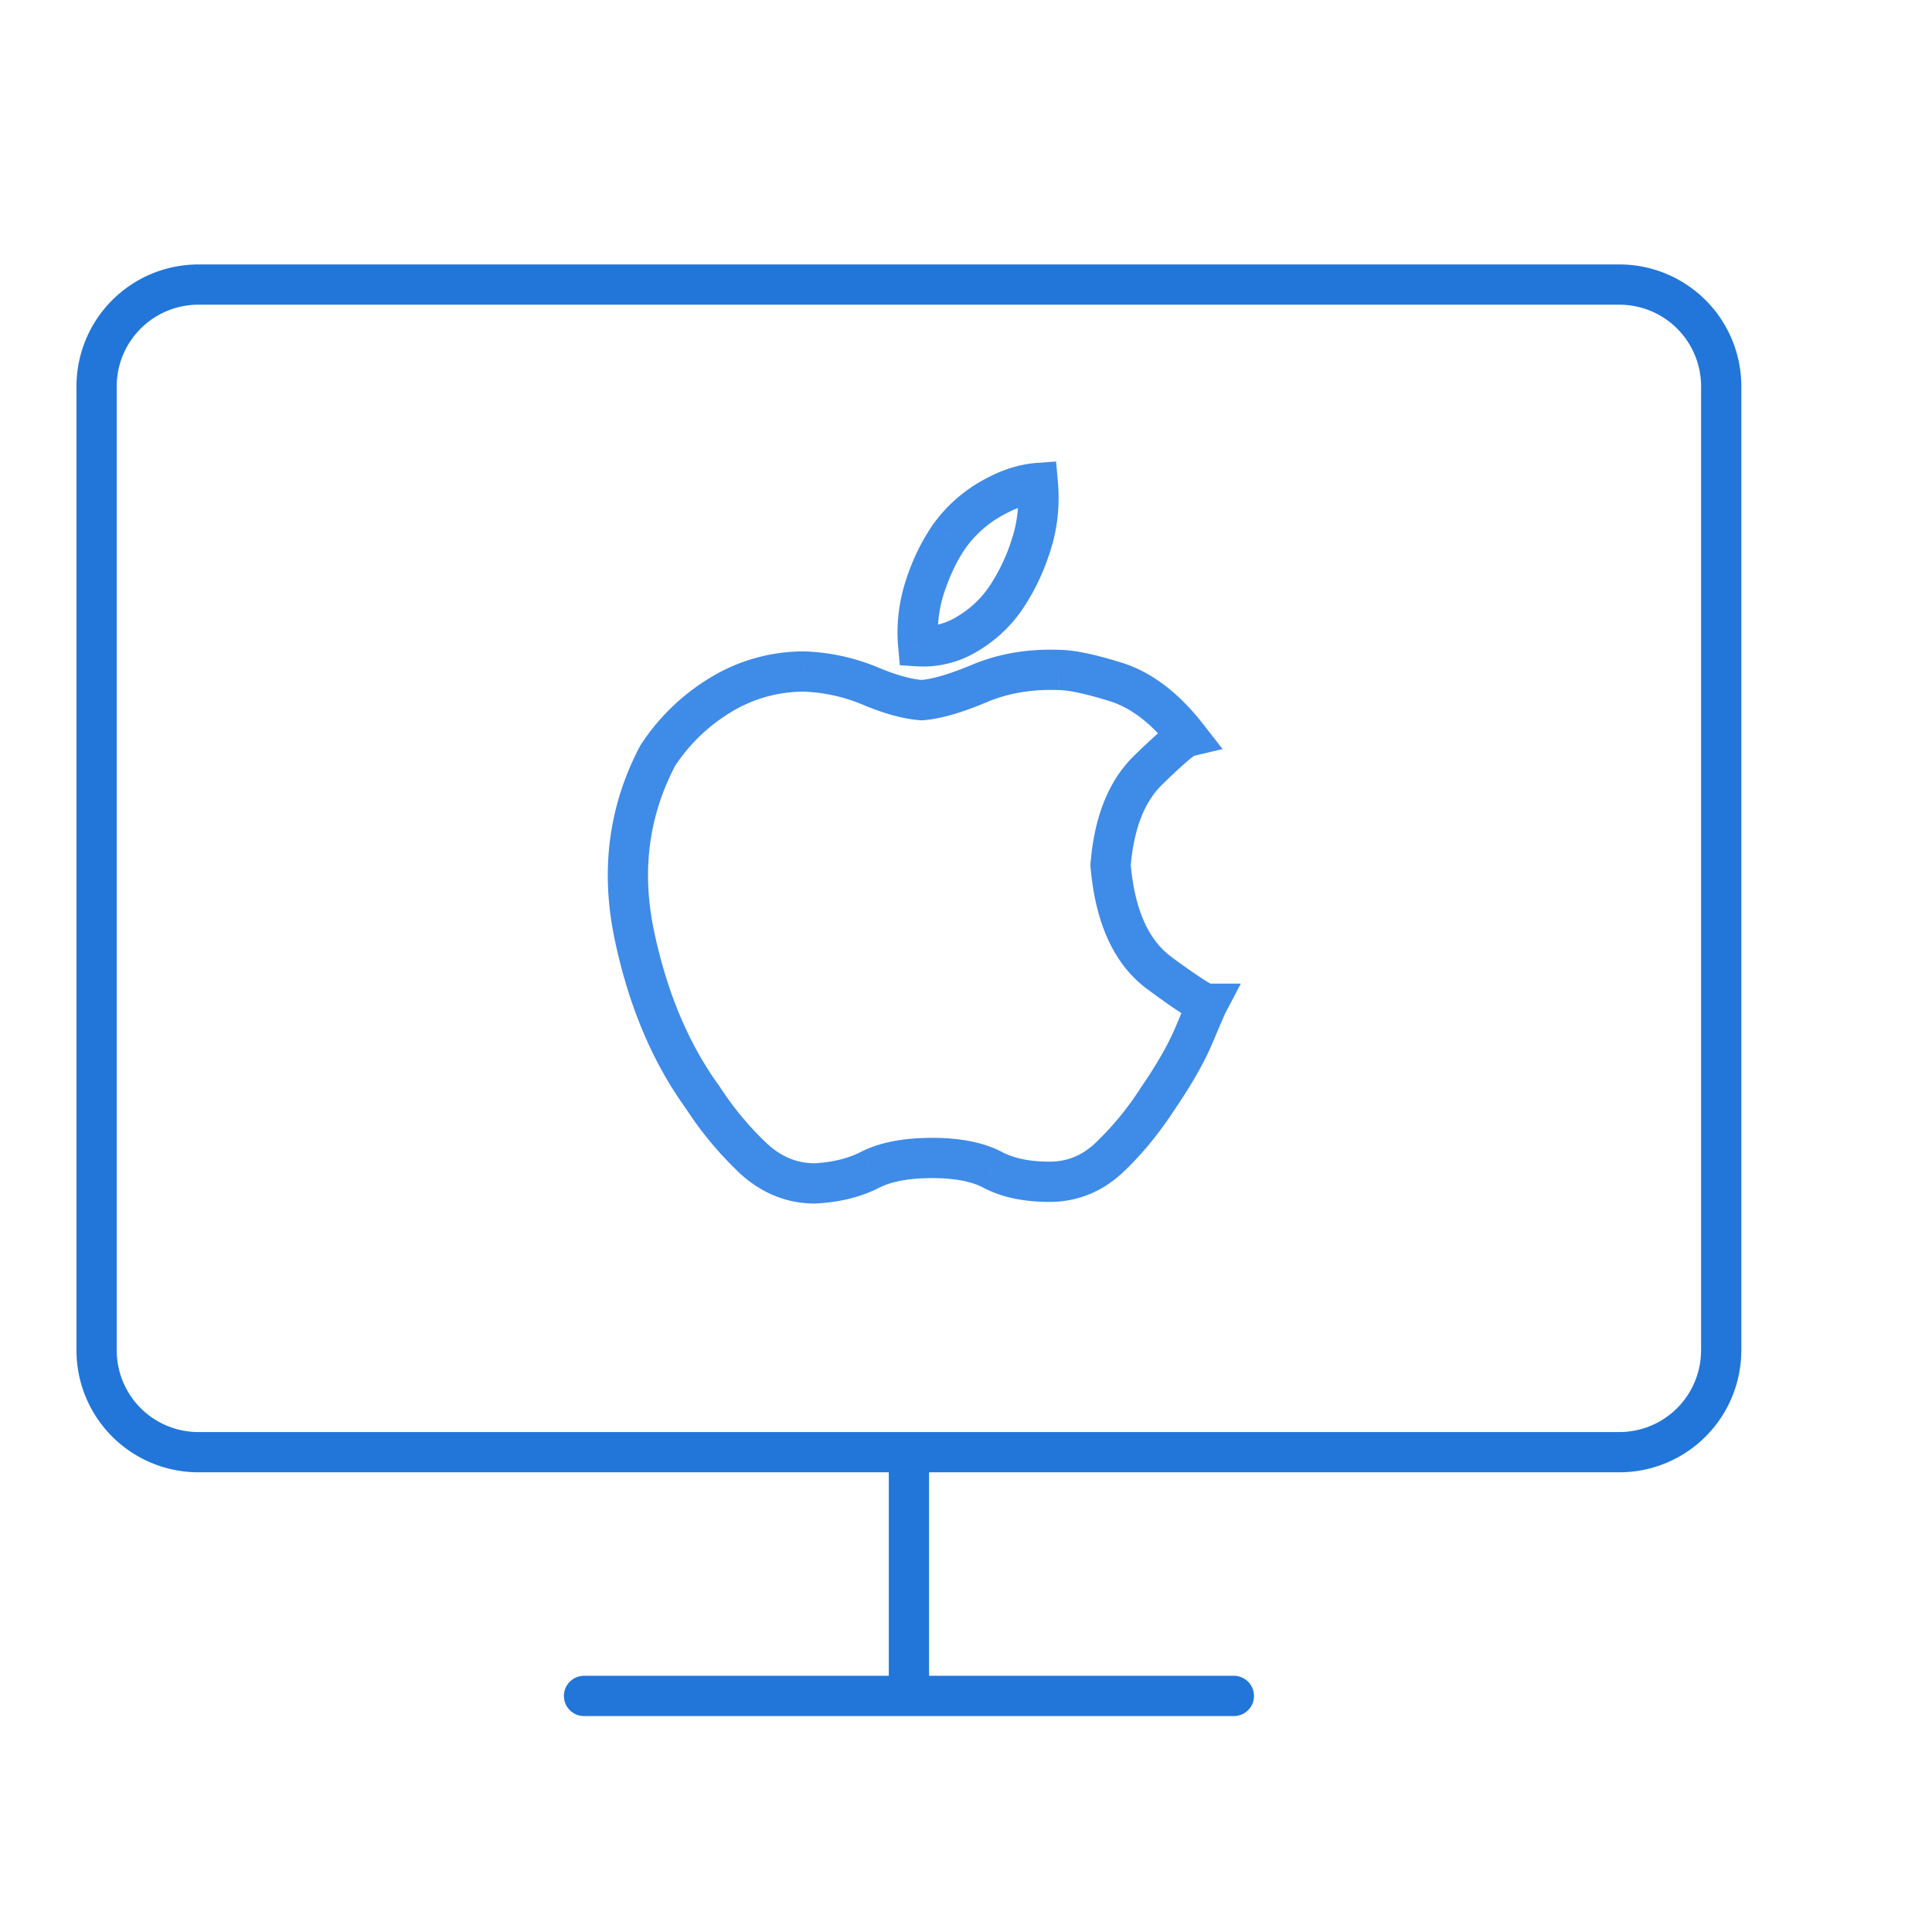
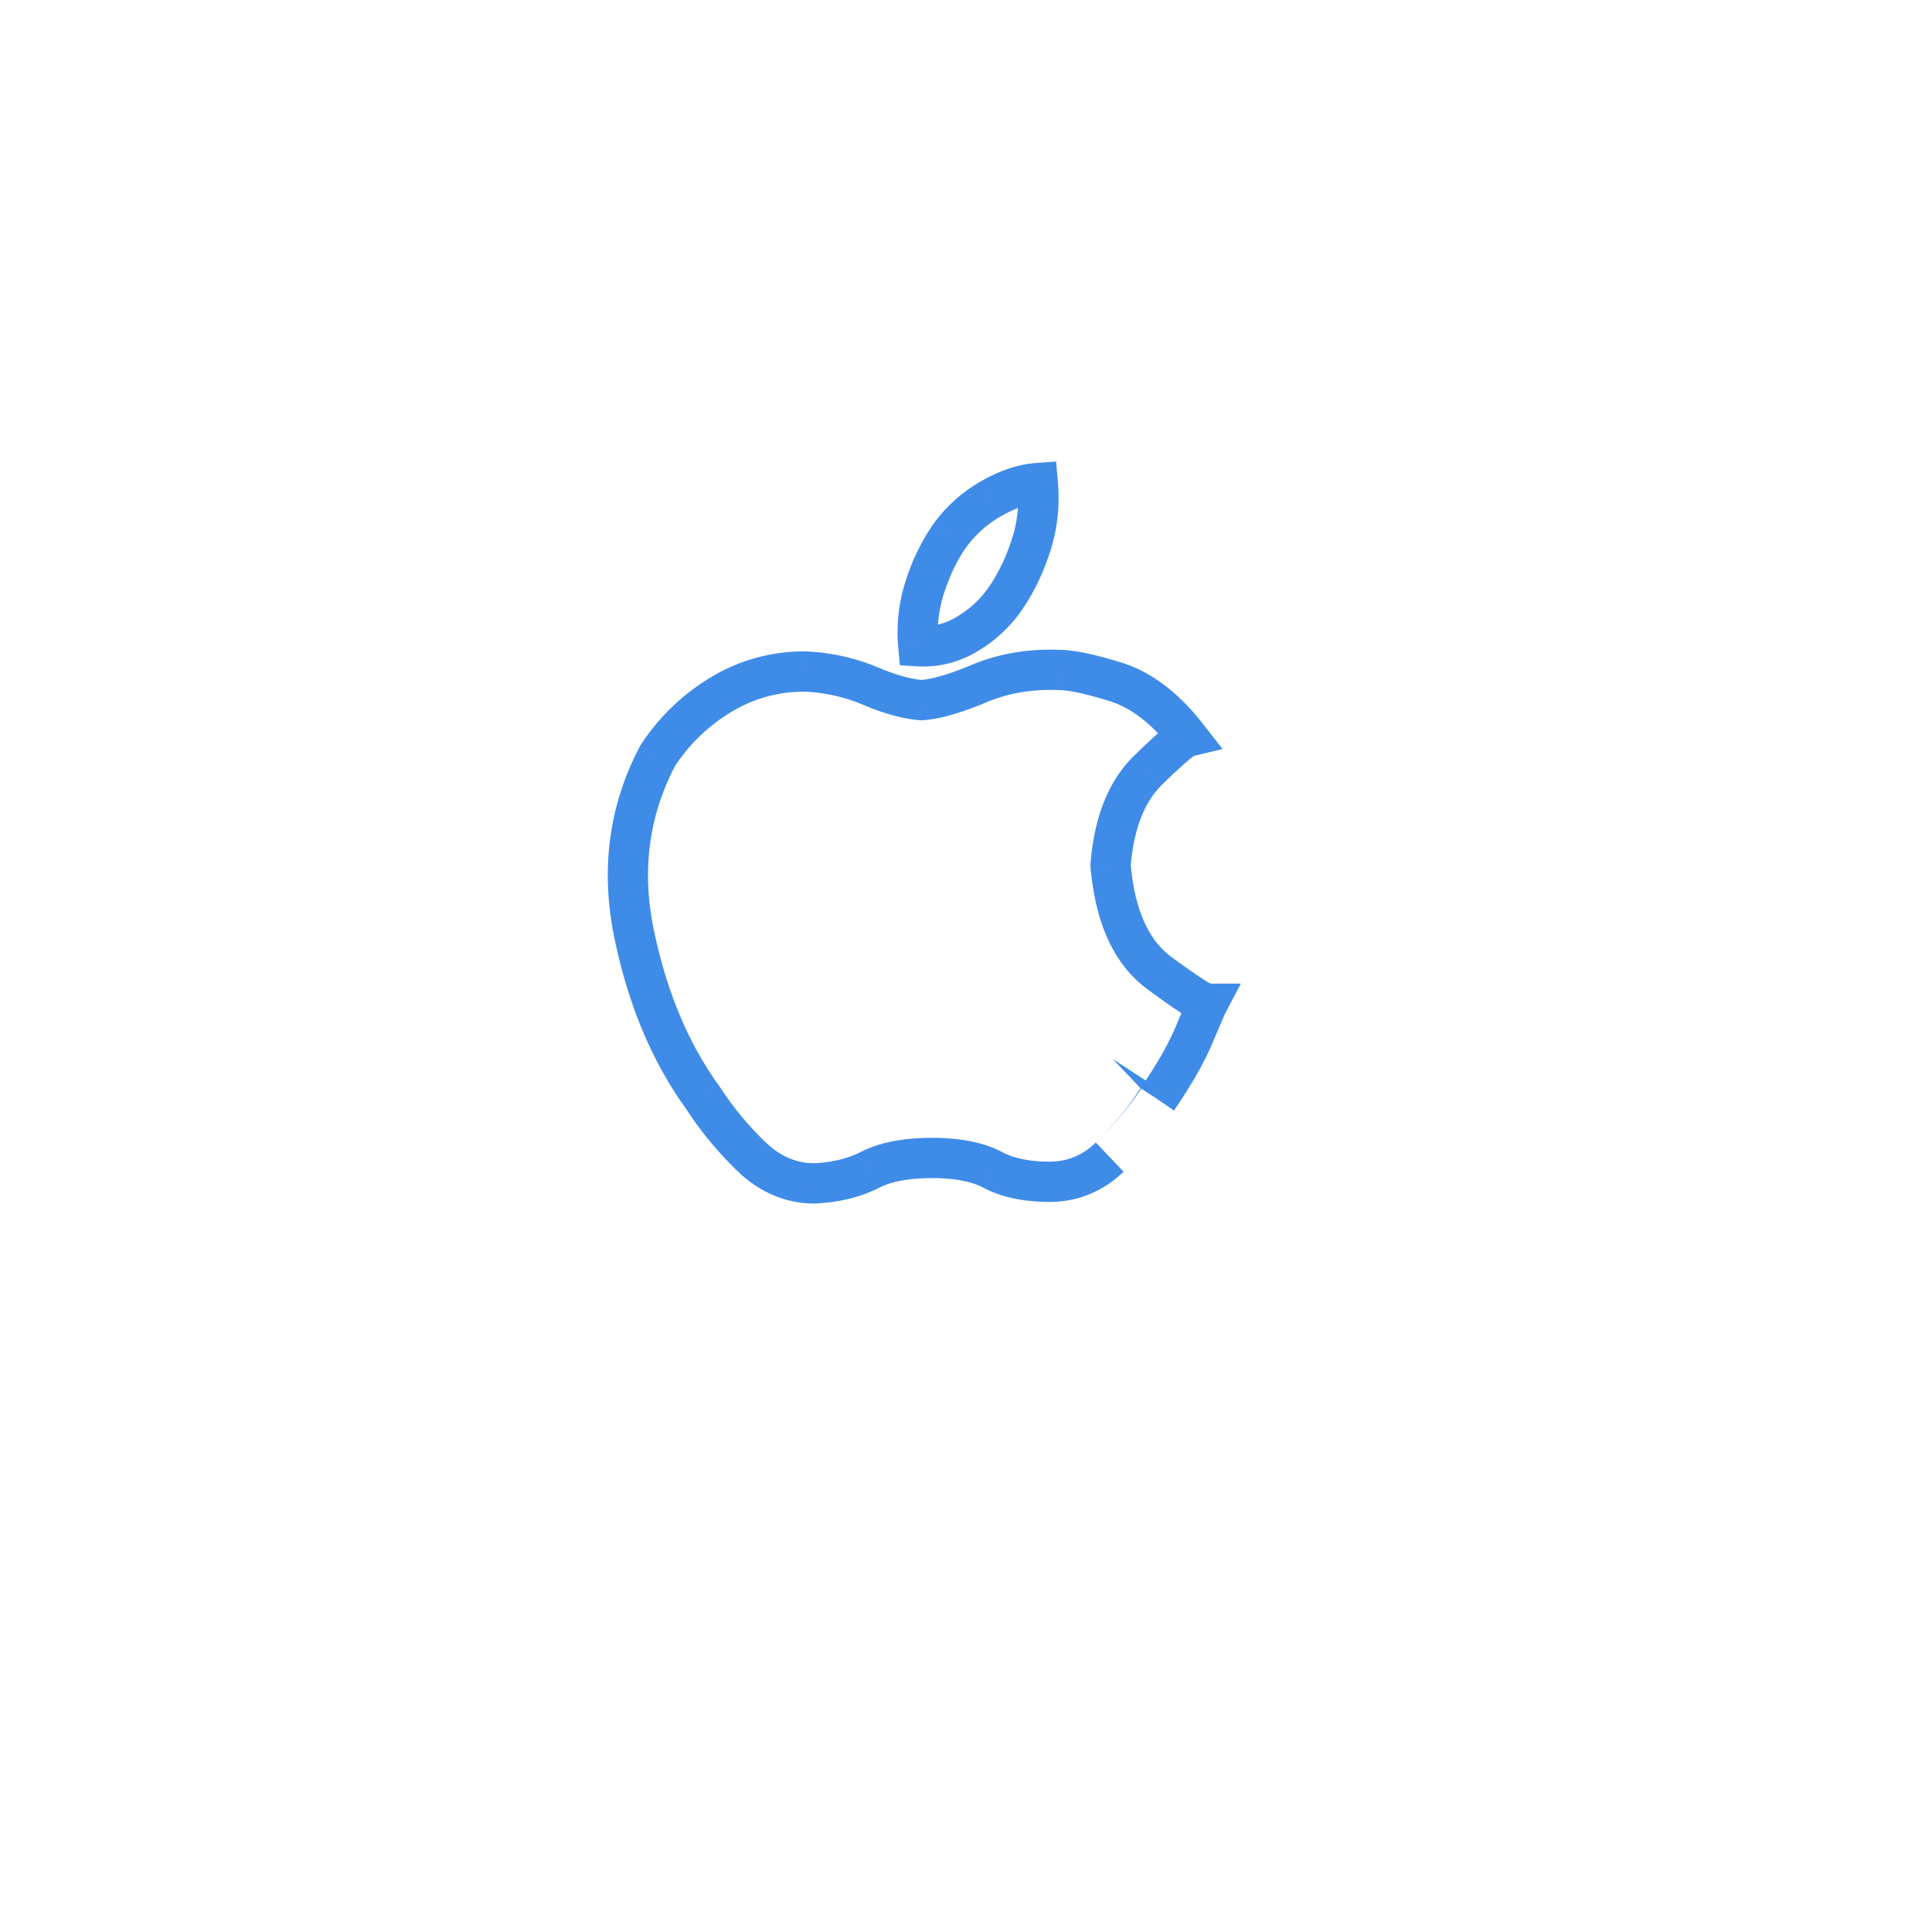
<svg xmlns="http://www.w3.org/2000/svg" width="48" height="48" fill="none">
-   <path d="M22.582 36.08v6.053m20.18-8.577a2.53 2.53 0 01-2.522 2.523H4.923A2.53 2.53 0 012.4 33.556V9.591A2.53 2.53 0 014.923 7.07H40.24a2.53 2.53 0 012.523 2.522v23.966zM14.51 42.135h16.145H14.51z" stroke="#2276D9" stroke-linecap="round" stroke-linejoin="round" />
-   <path d="M23.584 13.325l-.405-.293-.004.006.41.287zm1.03-.93l-.25-.434.25.433zm-1.798 3.662l-.498.044.038.426.427.028.033-.498zm1.222-.31l.255.43-.255-.43zm1.589-2.236l-.477-.149.477.15zm.157-1.51l.498-.044-.044-.491-.491.036.037.499zm2.97 15.307l-.412-.283-.006.01.419.273zm.914-1.6l-.46-.193.46.193zm.332-.77l.443.233.385-.733H30v.5zm-1.204-.77l.298-.401-.298.401zm-1.204-2.666l-.498-.039-.004.042.004.041.498-.044zm.934-2.37l.35.359-.35-.358zm.976-.829l.116.487.757-.18-.479-.614-.394.307zm-1.785-1.362l.148-.478-.148.478zm-1.412-.296l-.018.5h.018v-.5zm-3.405.75l-.037.499.037.002.036-.002-.036-.499zm-1.287-.355l-.195.46.195-.46zm-1.62-.356l.023-.5h-.022v.5zm-3.654 2.093l-.418-.274-.013.02-.011.022.442.232zm-.581 4.443l-.49.102.49-.102zm1.702 4.048l.42-.272-.008-.011-.007-.01-.405.293zm1.225 1.481l-.345.363.345-.363zm1.557.652v.5h.025l-.025-.5zm1.37-.336l-.226-.445.227.445zm3.053 0l-.234.442.233-.442zm-.676-15.447c.239-.33.53-.592.875-.79l-.5-.867a3.78 3.78 0 00-1.185 1.071l.81.586zm-.525 1.088c.152-.449.33-.81.53-1.093l-.819-.575a5.259 5.259 0 00-.658 1.348l.947.32zm-.15 1.306a3.16 3.16 0 01.15-1.306l-.947-.32a4.16 4.16 0 00-.2 1.715l.997-.089zm.47-.696a1.59 1.59 0 01-.935.242l-.066.997a2.587 2.587 0 001.51-.379l-.51-.86zm.815-.777a2.486 2.486 0 01-.816.777l.51.86a3.486 3.486 0 001.14-1.085l-.834-.552zm.55-1.177a4.613 4.613 0 01-.55 1.177l.833.552c.285-.428.508-.906.672-1.43l-.954-.299zm.137-1.317c.04.462-.005.9-.136 1.317l.954.299c.172-.548.23-1.117.178-1.704l-.996.088zm-.422.783c.358-.207.676-.308.957-.328l-.074-.998c-.464.035-.926.196-1.382.459l.499.867zm3.472 14.207a7.496 7.496 0 01-1.11 1.352l.69.725c.46-.438.879-.95 1.258-1.531l-.838-.546zm.871-1.52c-.176.418-.46.92-.865 1.51l.825.566c.426-.622.75-1.186.962-1.689l-.922-.387zm.35-.81c-.04.078-.163.365-.35.81l.922.387a71.401 71.401 0 01.291-.682l.023-.05-.885-.464zm-1.059-.135c.35.259.634.46.849.597.107.068.205.127.292.17.043.022.091.044.141.061a.67.67 0 00.22.04v-1a.382.382 0 01.11.016l-.023-.01a2.4 2.4 0 01-.201-.12 14.942 14.942 0 01-.792-.557l-.596.803zm-1.404-3.024c.117 1.338.552 2.391 1.404 3.024l.596-.803c-.532-.395-.9-1.119-1.004-2.308l-.996.087zm1.083-2.771c-.656.64-.995 1.562-1.084 2.688l.997.079c.078-.98.362-1.638.785-2.051l-.698-.716zm1.21-.958a.894.894 0 00-.293.142 3.33 3.33 0 00-.243.19c-.175.15-.401.36-.674.626l.698.716c.267-.26.474-.452.624-.58a2.12 2.12 0 01.165-.13c.054-.037.027-.008-.046.009l-.232-.973zm-1.819-.398c.51.158 1.027.534 1.54 1.192l.788-.615c-.594-.763-1.268-1.296-2.031-1.533l-.297.956zm-1.263-.274c.223 0 .632.078 1.263.274l.297-.956c-.642-.199-1.175-.318-1.56-.318v1zm-1.779.296c.52-.218 1.105-.32 1.76-.297l.037-.999c-.784-.029-1.515.093-2.184.375l.387.921zm-1.59.453c.441-.032.978-.195 1.59-.453l-.387-.921c-.578.242-.997.356-1.276.376l.073.998zm-1.518-.394c.526.223 1.011.362 1.445.394l.073-.998c-.285-.02-.658-.118-1.129-.317l-.39.921zm-1.447-.316a4.17 4.17 0 011.447.316l.39-.92a5.169 5.169 0 00-1.792-.395l-.045.999zm-1.797.502a3.464 3.464 0 011.82-.502v-1a4.46 4.46 0 00-2.334.644l.514.858zm-1.417 1.366a4.358 4.358 0 011.417-1.366l-.514-.858a5.356 5.356 0 00-1.739 1.675l.836.549zm-.51 4.066c-.31-1.485-.128-2.847.535-4.108l-.886-.465c-.776 1.477-.982 3.077-.628 4.777l.98-.204zm1.618 3.857c-.754-1.04-1.297-2.32-1.618-3.857l-.979.204c.344 1.65.936 3.067 1.788 4.24l.809-.587zm1.165 1.412a7.72 7.72 0 01-1.15-1.391l-.839.545a8.73 8.73 0 001.3 1.57l.689-.724zm1.212.514c-.441 0-.84-.16-1.212-.514l-.69.725c.542.514 1.181.789 1.902.789v-1zm1.144-.281c-.313.16-.699.258-1.169.282l.05.998c.582-.029 1.11-.154 1.573-.39l-.454-.89zm1.763-.35c-.682 0-1.28.104-1.763.35l.454.89c.292-.148.717-.24 1.309-.24v-1zm1.75.353c-.474-.25-1.07-.354-1.75-.354v1c.593 0 1.008.093 1.282.238l.467-.884zm1.177.238c-.512 0-.896-.09-1.178-.238l-.467.884c.466.247 1.023.354 1.645.354v-1zm1.15-.474c-.34.324-.716.474-1.15.474v1c.702 0 1.322-.257 1.84-.75l-.69-.724z" fill="#3F8BE8" />
+   <path d="M23.584 13.325l-.405-.293-.004.006.41.287zm1.03-.93l-.25-.434.25.433zm-1.798 3.662l-.498.044.038.426.427.028.033-.498zm1.222-.31l.255.43-.255-.43zm1.589-2.236l-.477-.149.477.15zm.157-1.51l.498-.044-.044-.491-.491.036.037.499zm2.97 15.307l-.412-.283-.006.01.419.273zm.914-1.6l-.46-.193.46.193zm.332-.77l.443.233.385-.733H30v.5zm-1.204-.77l.298-.401-.298.401zm-1.204-2.666l-.498-.039-.004.042.004.041.498-.044zm.934-2.37l.35.359-.35-.358zm.976-.829l.116.487.757-.18-.479-.614-.394.307zm-1.785-1.362l.148-.478-.148.478zm-1.412-.296l-.018.5h.018v-.5zm-3.405.75l-.037.499.037.002.036-.002-.036-.499zm-1.287-.355l-.195.46.195-.46zm-1.62-.356l.023-.5h-.022v.5zm-3.654 2.093l-.418-.274-.013.02-.011.022.442.232zm-.581 4.443l-.49.102.49-.102zm1.702 4.048l.42-.272-.008-.011-.007-.01-.405.293zm1.225 1.481l-.345.363.345-.363zm1.557.652v.5h.025l-.025-.5zm1.37-.336l-.226-.445.227.445zm3.053 0l-.234.442.233-.442zm-.676-15.447c.239-.33.53-.592.875-.79l-.5-.867a3.78 3.78 0 00-1.185 1.071l.81.586zm-.525 1.088c.152-.449.33-.81.53-1.093l-.819-.575a5.259 5.259 0 00-.658 1.348l.947.32zm-.15 1.306a3.16 3.16 0 01.15-1.306l-.947-.32a4.16 4.16 0 00-.2 1.715l.997-.089zm.47-.696a1.59 1.59 0 01-.935.242l-.066.997a2.587 2.587 0 001.51-.379l-.51-.86zm.815-.777a2.486 2.486 0 01-.816.777l.51.86a3.486 3.486 0 001.14-1.085l-.834-.552zm.55-1.177a4.613 4.613 0 01-.55 1.177l.833.552c.285-.428.508-.906.672-1.43l-.954-.299zm.137-1.317c.04.462-.005.9-.136 1.317l.954.299c.172-.548.23-1.117.178-1.704l-.996.088zm-.422.783c.358-.207.676-.308.957-.328l-.074-.998c-.464.035-.926.196-1.382.459l.499.867zm3.472 14.207a7.496 7.496 0 01-1.11 1.352c.46-.438.879-.95 1.258-1.531l-.838-.546zm.871-1.52c-.176.418-.46.92-.865 1.51l.825.566c.426-.622.75-1.186.962-1.689l-.922-.387zm.35-.81c-.04.078-.163.365-.35.81l.922.387a71.401 71.401 0 01.291-.682l.023-.05-.885-.464zm-1.059-.135c.35.259.634.46.849.597.107.068.205.127.292.17.043.022.091.044.141.061a.67.67 0 00.22.04v-1a.382.382 0 01.11.016l-.023-.01a2.4 2.4 0 01-.201-.12 14.942 14.942 0 01-.792-.557l-.596.803zm-1.404-3.024c.117 1.338.552 2.391 1.404 3.024l.596-.803c-.532-.395-.9-1.119-1.004-2.308l-.996.087zm1.083-2.771c-.656.64-.995 1.562-1.084 2.688l.997.079c.078-.98.362-1.638.785-2.051l-.698-.716zm1.21-.958a.894.894 0 00-.293.142 3.33 3.33 0 00-.243.19c-.175.15-.401.36-.674.626l.698.716c.267-.26.474-.452.624-.58a2.12 2.12 0 01.165-.13c.054-.037.027-.008-.046.009l-.232-.973zm-1.819-.398c.51.158 1.027.534 1.54 1.192l.788-.615c-.594-.763-1.268-1.296-2.031-1.533l-.297.956zm-1.263-.274c.223 0 .632.078 1.263.274l.297-.956c-.642-.199-1.175-.318-1.56-.318v1zm-1.779.296c.52-.218 1.105-.32 1.76-.297l.037-.999c-.784-.029-1.515.093-2.184.375l.387.921zm-1.59.453c.441-.032.978-.195 1.59-.453l-.387-.921c-.578.242-.997.356-1.276.376l.073.998zm-1.518-.394c.526.223 1.011.362 1.445.394l.073-.998c-.285-.02-.658-.118-1.129-.317l-.39.921zm-1.447-.316a4.17 4.17 0 011.447.316l.39-.92a5.169 5.169 0 00-1.792-.395l-.045.999zm-1.797.502a3.464 3.464 0 011.82-.502v-1a4.46 4.46 0 00-2.334.644l.514.858zm-1.417 1.366a4.358 4.358 0 011.417-1.366l-.514-.858a5.356 5.356 0 00-1.739 1.675l.836.549zm-.51 4.066c-.31-1.485-.128-2.847.535-4.108l-.886-.465c-.776 1.477-.982 3.077-.628 4.777l.98-.204zm1.618 3.857c-.754-1.04-1.297-2.32-1.618-3.857l-.979.204c.344 1.65.936 3.067 1.788 4.24l.809-.587zm1.165 1.412a7.72 7.72 0 01-1.15-1.391l-.839.545a8.73 8.73 0 001.3 1.57l.689-.724zm1.212.514c-.441 0-.84-.16-1.212-.514l-.69.725c.542.514 1.181.789 1.902.789v-1zm1.144-.281c-.313.16-.699.258-1.169.282l.05.998c.582-.029 1.11-.154 1.573-.39l-.454-.89zm1.763-.35c-.682 0-1.28.104-1.763.35l.454.89c.292-.148.717-.24 1.309-.24v-1zm1.75.353c-.474-.25-1.07-.354-1.75-.354v1c.593 0 1.008.093 1.282.238l.467-.884zm1.177.238c-.512 0-.896-.09-1.178-.238l-.467.884c.466.247 1.023.354 1.645.354v-1zm1.15-.474c-.34.324-.716.474-1.15.474v1c.702 0 1.322-.257 1.84-.75l-.69-.724z" fill="#3F8BE8" />
</svg>